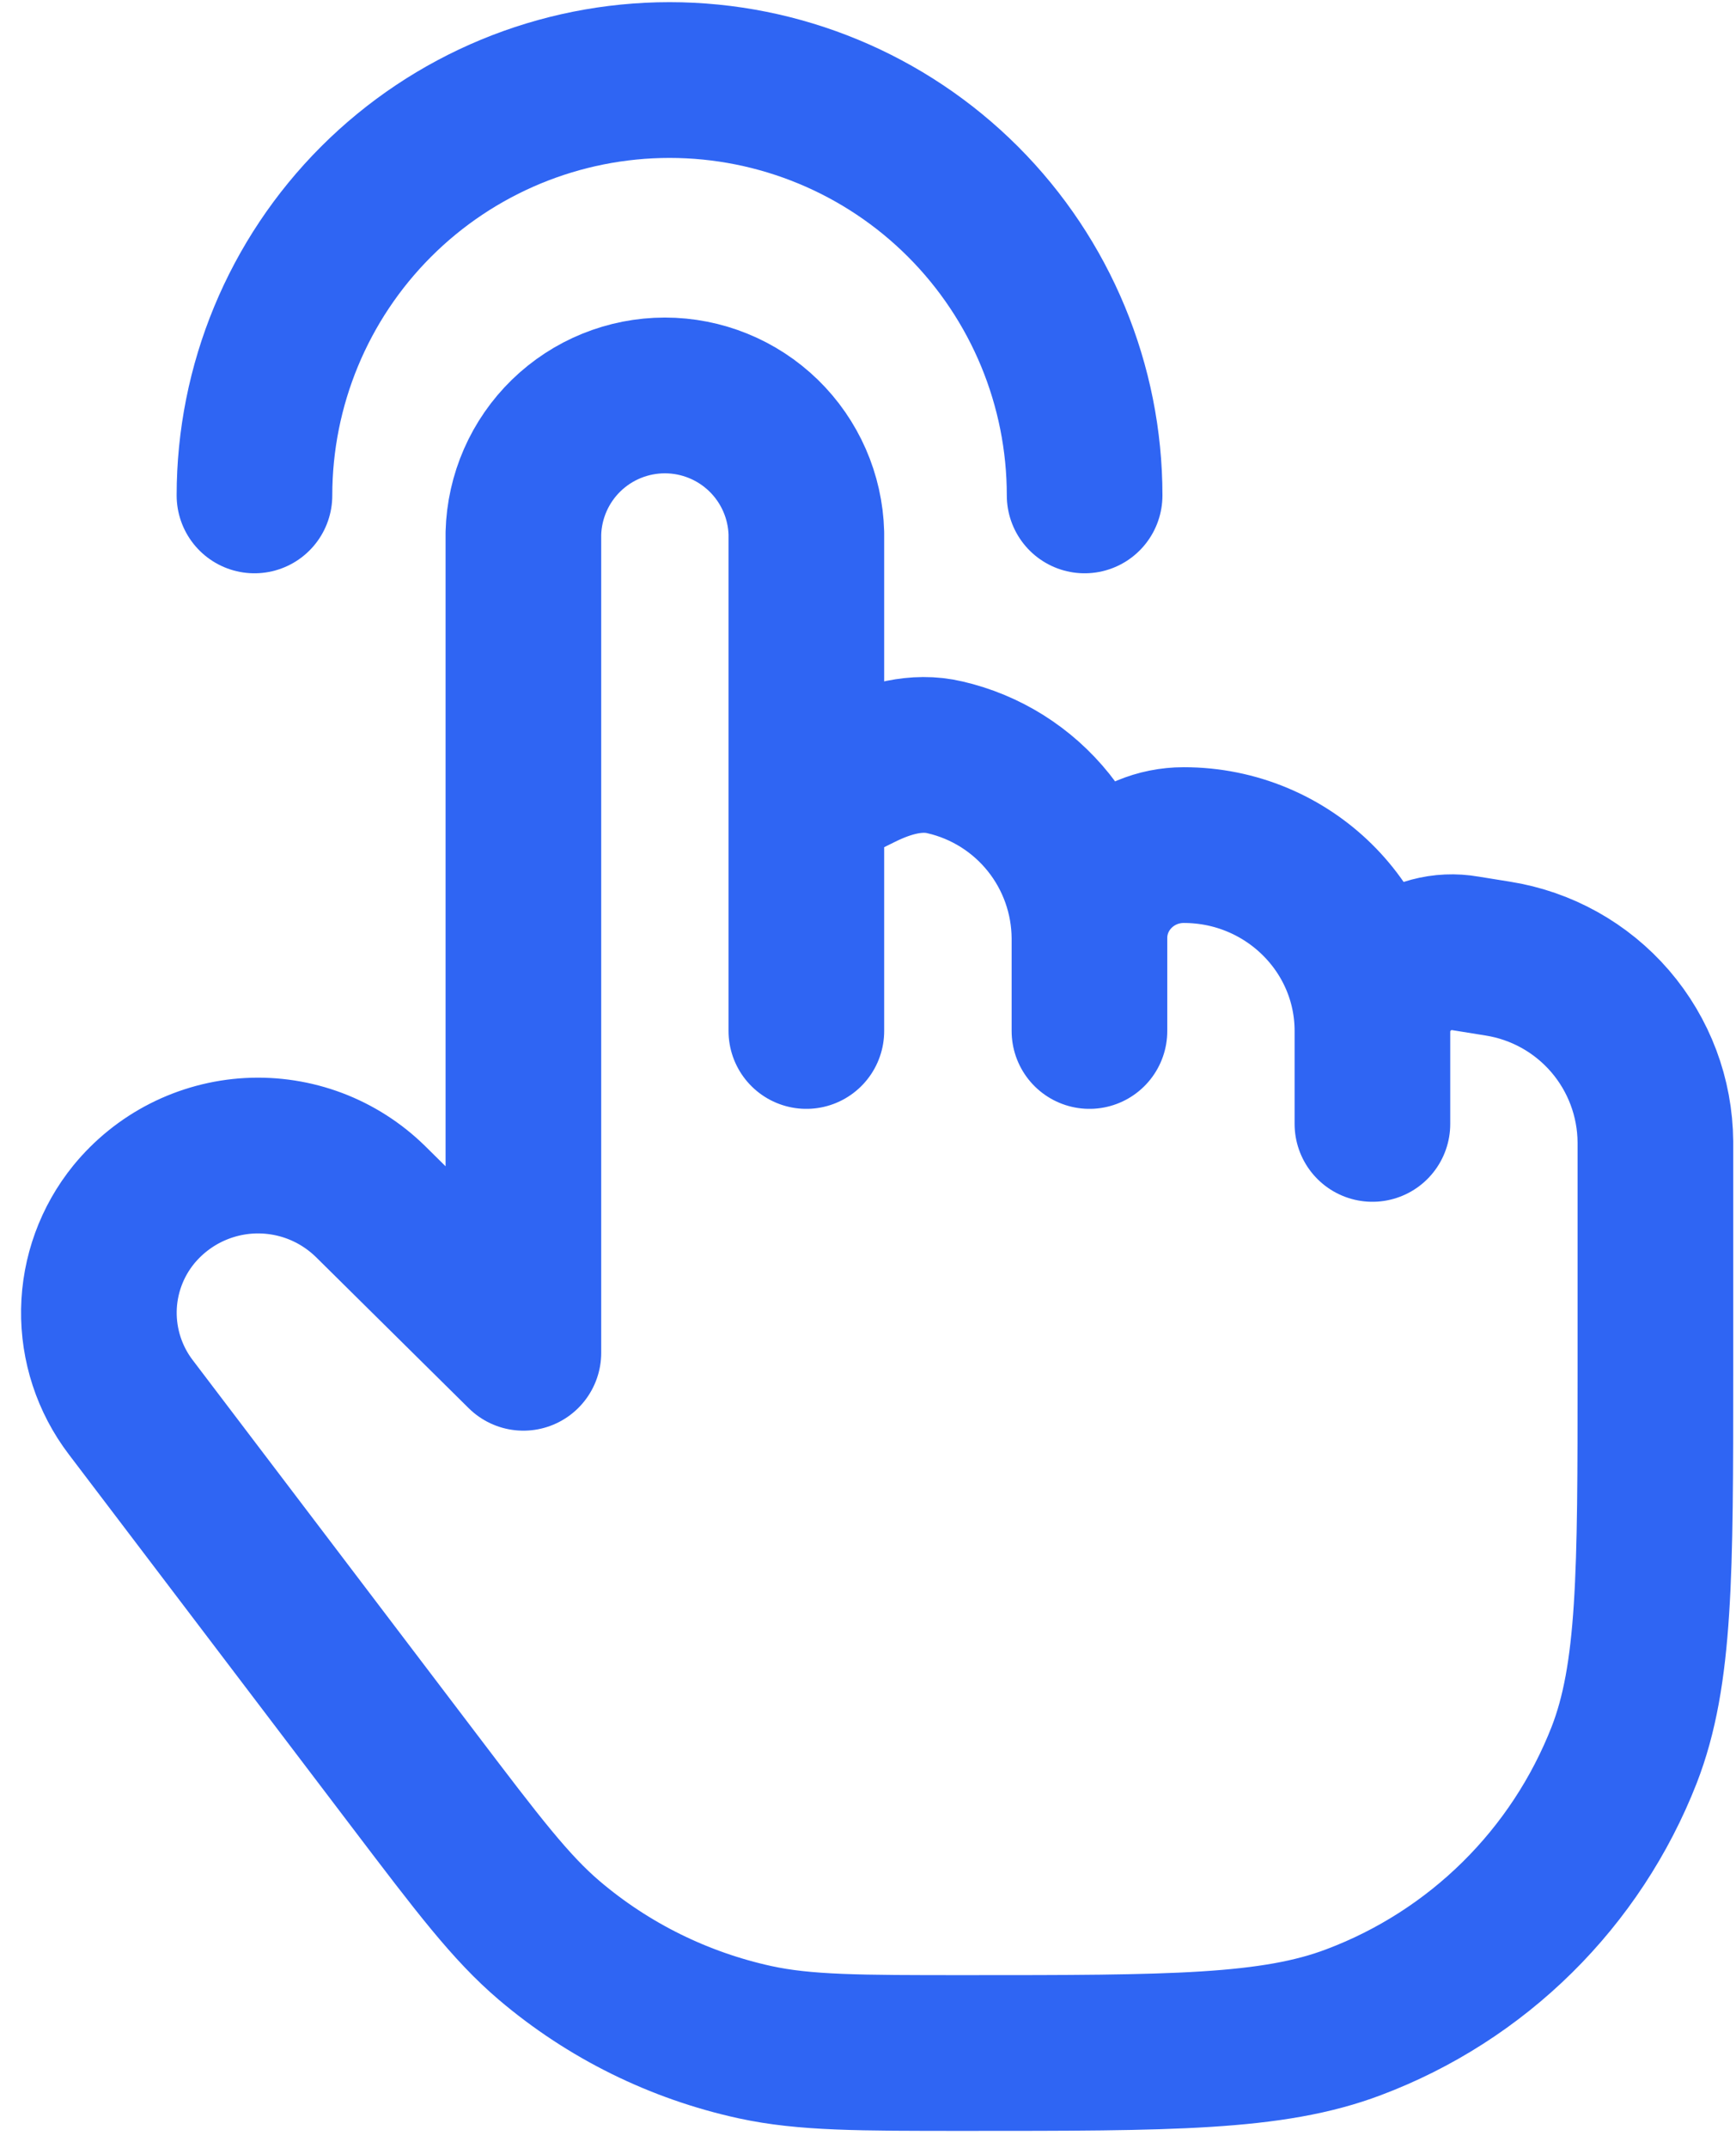
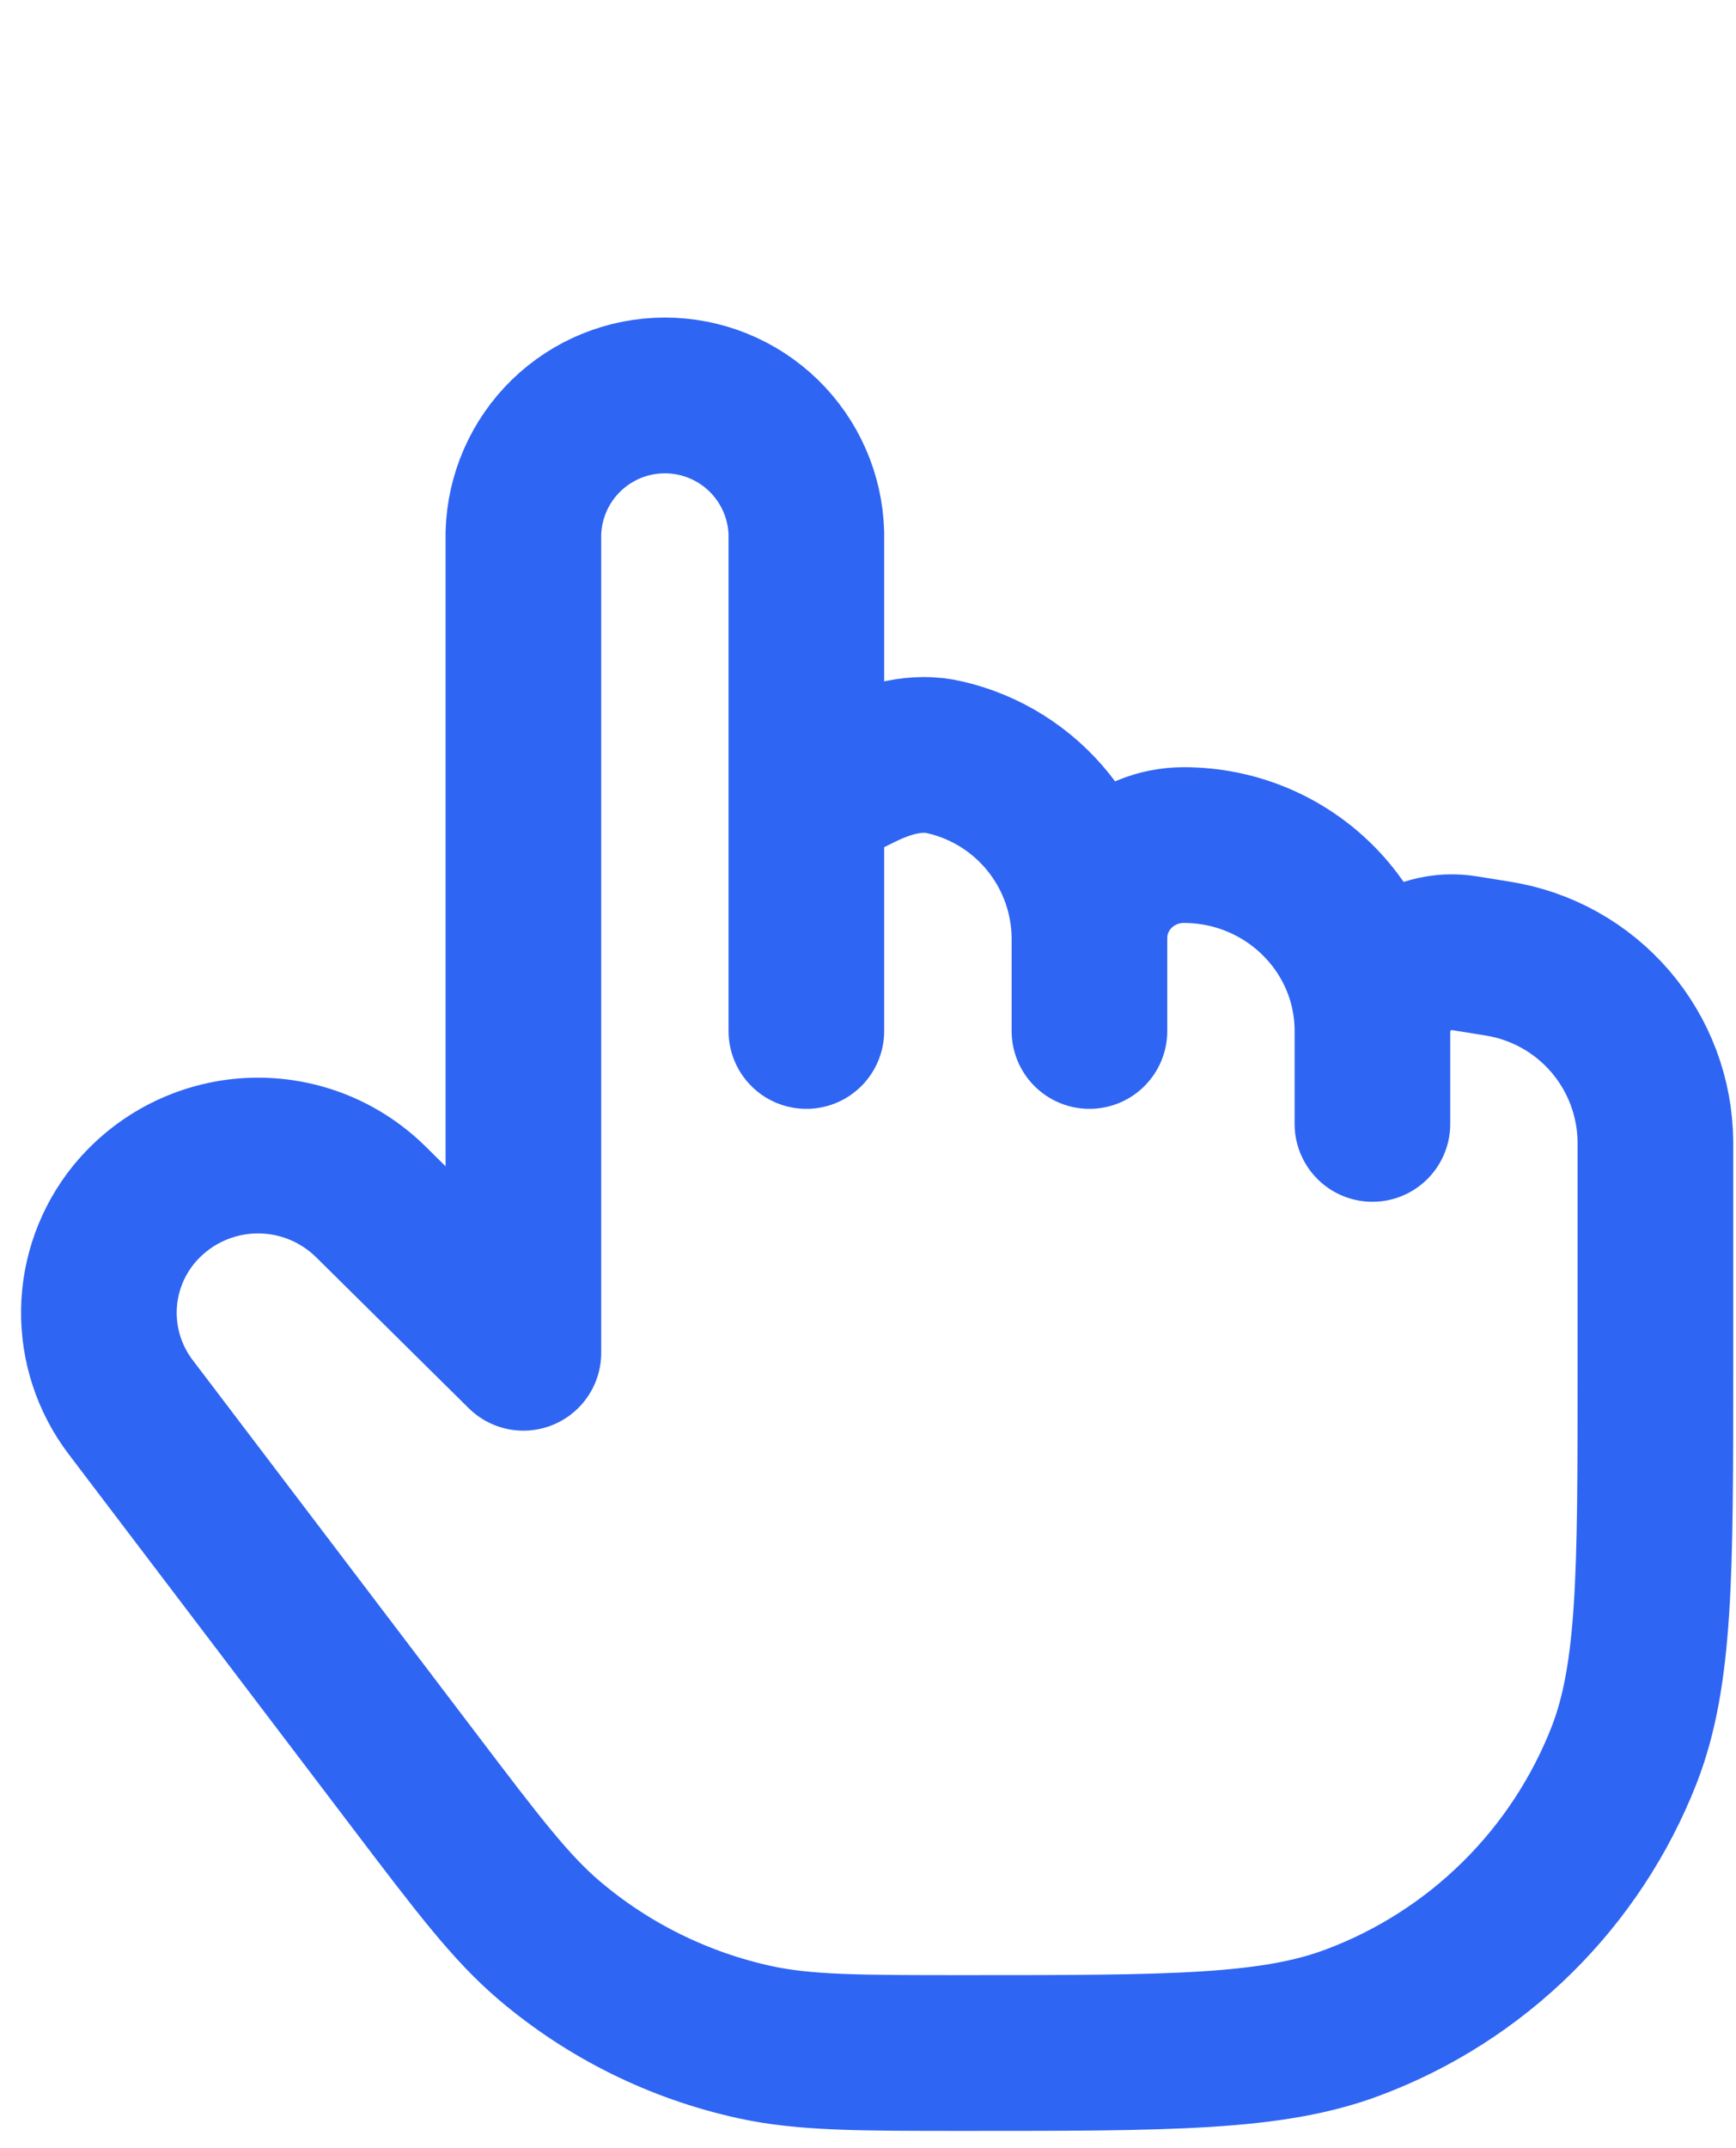
<svg xmlns="http://www.w3.org/2000/svg" width="55" height="68" viewBox="0 0 55 68" fill="none">
-   <path d="M34.363 15.684C34.363 12.197 32.977 8.852 30.511 6.386C28.045 3.92 24.7 2.534 21.213 2.534C17.725 2.534 14.38 3.92 11.914 6.386C9.448 8.852 8.062 12.197 8.062 15.684" stroke="#2F65F3" stroke-width="4.931" stroke-linecap="round" stroke-linejoin="round" />
  <path d="M25.547 25.288V16.881C25.516 15.713 25.029 14.604 24.192 13.789C23.355 12.975 22.233 12.519 21.065 12.519C19.896 12.519 18.774 12.975 17.937 13.789C17.1 14.604 16.614 15.713 16.582 16.881V42.827L11.74 38.04C11.235 37.545 10.633 37.16 9.972 36.91C9.31 36.661 8.604 36.552 7.898 36.59C7.192 36.629 6.502 36.815 5.871 37.135C5.241 37.455 4.685 37.904 4.237 38.451C3.54 39.309 3.151 40.376 3.133 41.481C3.116 42.587 3.47 43.666 4.139 44.546L13.12 56.365C15.159 59.048 16.178 60.389 17.401 61.431C19.275 63.022 21.51 64.127 23.923 64.653C25.501 64.995 27.201 64.995 30.597 64.995C37.074 64.995 40.312 64.995 42.889 64.018C44.83 63.288 46.596 62.157 48.072 60.7C49.548 59.243 50.701 57.491 51.457 55.559C52.446 53.015 52.446 49.816 52.446 43.425V36.15C52.436 34.747 51.928 33.394 51.013 32.331C50.097 31.268 48.834 30.565 47.449 30.347L46.43 30.183C46.07 30.12 45.701 30.137 45.349 30.231C44.996 30.325 44.668 30.495 44.388 30.729C44.107 30.962 43.881 31.254 43.724 31.584C43.568 31.914 43.485 32.274 43.481 32.639M25.547 25.288L27.273 24.436C28.105 24.025 29.032 23.762 29.936 23.976C31.232 24.274 32.39 25.002 33.221 26.04C34.052 27.078 34.508 28.366 34.516 29.696M25.547 25.288V32.639M43.481 32.639C43.481 29.39 40.805 26.754 37.504 26.754C35.854 26.754 34.516 28.072 34.516 29.696M43.481 32.639V35.581M34.516 29.696V32.639" stroke="#2F65F3" stroke-width="4.931" stroke-linecap="round" stroke-linejoin="round" />
</svg>